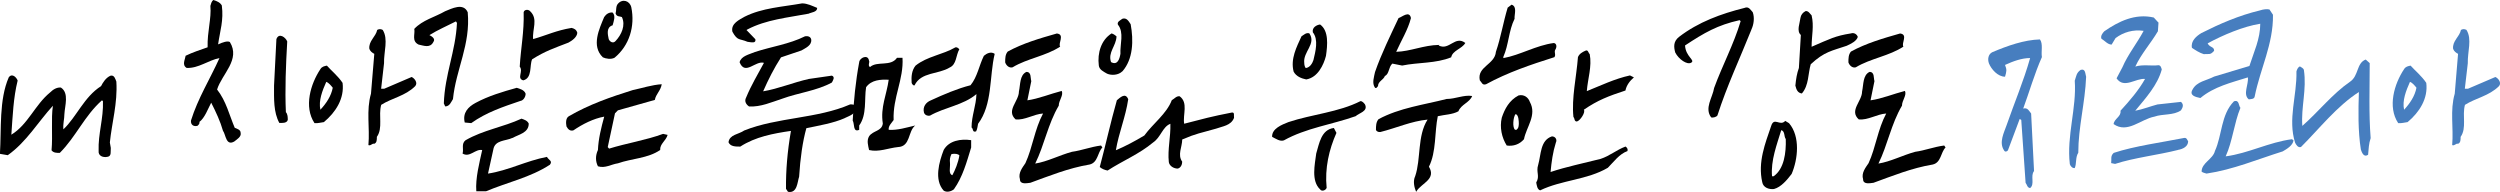
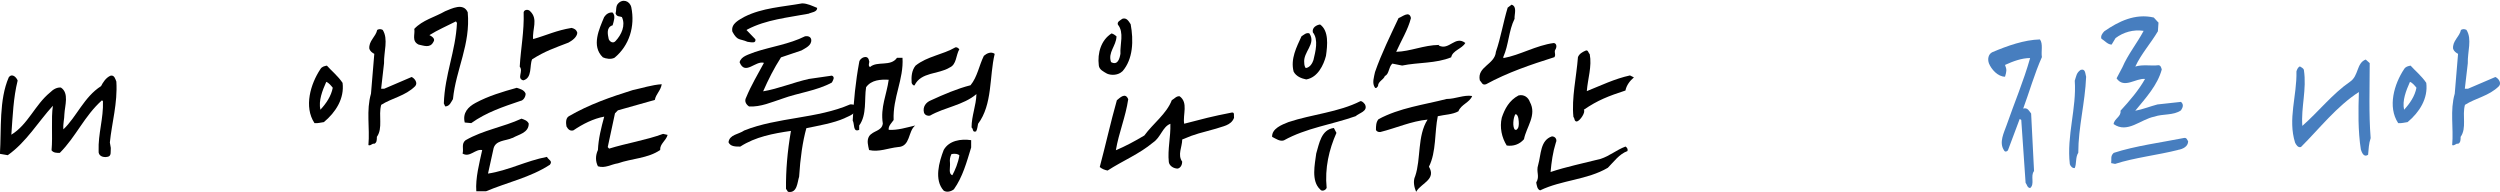
<svg xmlns="http://www.w3.org/2000/svg" id="_레이어_2" data-name="레이어 2" viewBox="0 0 369.56 28.39">
  <defs>
    <style>
      .cls-1 {
        fill: #477ebf;
      }
    </style>
  </defs>
  <g id="_레이어_1-2" data-name="레이어 1">
    <g>
      <path d="M1.68,19.91c2.47-1.51,3.48-4.41,5.72-6.24,.49-.49,1.04-.78,1.6-.73,1.25,.81,.58,2.7,.52,3.92,0,.73-.23,1.45-.15,2.26,1.94-1.83,3.05-4.79,5.57-6.39,.29-.58,.73-1.25,1.39-1.54,.58-.15,.73,.52,.87,.87,.2,3.19-.67,6.09-.96,9l.14,.81c-.06,.49,.15,1.22-.49,1.31-.67,.15-1.39-.15-1.31-.87-.09-2.55,.73-4.79,.64-7.34l-.14-.15c-2.61,2.32-3.83,5.37-6.24,7.78-.49,0-.93,0-1.22-.38,.2-2.18-.09-4.64,.2-6.59-2.18,2.38-3.92,5.37-6.67,7.31l-1.16-.2c.23-3.63-.15-7.98,1.31-11.32,.52-.67,1.16,.06,1.31,.49-.64,2.55-.73,5.22-.93,7.98Z" />
-       <path d="M32.24,6.56c.7-.32,1.39-.55,1.74-.35,1.6,2.61-1.16,4.7-1.89,7.02,1.36,1.74,1.8,3.77,2.61,5.66,.35,.15,.87,.29,.87,.73,.15,.58-.52,.96-.96,1.31-1.22,.67-1.22-1.02-1.65-1.6-.38-1.36-1.07-2.84-1.74-4.15-.49,.93-.96,2.26-1.74,2.84,.06,.29-.15,.44-.29,.58-.58,.15-1.02-.15-.96-.78,1.02-3.28,2.84-6.18,4.21-9.23-1.6,.29-3.11,1.54-4.85,1.45-.73-.44-.23-1.22-.15-1.8,1.07-.52,2.18-.87,3.25-1.25-.06-2.38,.58-4.21,.41-6.12,.09-.29,.14-.64,.44-.87,.52,.15,1.02,.38,1.25,.81,.29,2.23-.26,3.71-.55,5.75Zm10.01,10.01c.29,.29,.29,.81,.29,1.16-.15,.52-.87,.44-1.25,.44-.87-1.6-.78-3.54-.78-5.51l.35-6.88c.38-1.02,1.39-.23,1.6,.35-.2,3.42-.35,7.11-.2,10.45Z" />
      <path d="M47.88,18.05c-.52,.06-.87,.2-1.39,.15-1.6-2.41-.58-5.8,.87-7.98,.23-.38,.58-.44,.96-.52,.72,.81,1.65,1.54,2.32,2.55,.29,2.32-1.02,4.35-2.76,5.8Zm.35-5.95c-.58,1.31-1.16,2.76-.87,4.12,.87-.93,1.6-2.03,1.83-3.25-.23-.29-.58-.73-.96-.87Zm8.13,1.02h.43l4.06-1.74c.44,.2,.96,.87,.52,1.36-1.45,1.45-3.42,1.74-5.02,2.76-.44,1.6,.29,3.42-.64,4.73,0,.44,0,.87-.38,1.02-.35-.09-.49,.35-.87,.2,.23-2.61-.35-5.08,.38-7.6l.49-5.89c-.29-.15-.58-.35-.73-.73-.14-1.16,.96-1.8,1.16-2.81,.29-.15,.52-.15,.81,0,.87,1.36,.15,3.25,.2,4.93l-.43,3.77Z" />
      <path d="M66.97,14.63c-.29,.44-.49,1.1-1.16,1.1l-.2-.44c.14-4.3,1.74-7.69,1.94-11.9l-.15-.23c-1.31,.67-2.67,1.25-3.92,2.03,.29,.15,.96,.52,.58,1.02-.49,.96-1.45,.52-2.18,.38-1.07-.52-.49-1.54-.64-2.32,1.22-1.31,3.05-1.74,4.56-2.61,.96-.38,2.7-1.31,3.34,.15,.44,4.79-1.74,8.42-2.18,12.83Zm8.79,5.75c-1.02,.49-2.61,.29-2.84,1.74l-.78,3.54c2.96-.44,5.66-1.89,8.71-2.47,.29,.52,.87,.58,.44,1.16-2.9,1.89-6.33,2.61-9.43,3.92h-1.45c-.14-1.94,.44-4.12,.87-6.09-1.02-.2-1.83,1.16-2.9,.52,.2-.67-.23-1.45,.44-1.97,2.61-1.51,5.57-1.94,8.27-3.19,.43,.15,.87,.29,1.07,.73,0,1.39-1.51,1.6-2.38,2.12Zm1.16-5.46c-2.55,.87-5.02,1.68-7.26,3.28l-.96-.09c-.35-1.45,.52-2.32,1.6-2.9,1.89-1.02,4-1.65,6.09-2.23,.44,.15,1.1,.29,1.31,.87,0,.49-.35,1.02-.78,1.07Zm7.55-10.8c.38,.09,.73,.23,.87,.73-.06,.67-.78,1.16-1.31,1.45-2.09,.81-3.45,1.25-5.37,2.47-.41,.9,.06,2.76-1.31,3.11-1.02-.29,.06-1.31-.52-2.03,.15-2.67,.67-5.22,.58-8.04,.09-.44,.73-.44,.96-.15,1.22,1.16,.29,2.67,.44,4.12,2.03-.58,3.42-1.28,5.66-1.65Z" />
      <path d="M96.8,14.77l-5.46,1.54-.43,.44-1.07,4.99,.2,.23c2.61-.81,5.46-1.25,7.98-2.18l.67,.15c-.23,.87-1.16,1.31-1.1,2.23-1.8,1.25-4.21,1.25-6.24,1.97-1.02,.15-1.89,.78-2.96,.44-.38-.73-.38-1.6,0-2.41,.06-1.6,.49-3.34,.93-4.93-1.6,.29-3.19,1.1-4.56,2.03-.52,.15-.81-.2-1.02-.58-.09-.49-.14-1.22,.35-1.51,2.99-1.74,6.18-2.84,9.43-3.86,1.39-.29,2.84-.78,4.3-.87-.15,.96-.87,1.45-1.02,2.32Zm-5.95-6.24c-.52,.29-1.31,.15-1.74-.06-1.74-1.68-.52-4.21,.2-5.95,.29-.44,.73-.73,1.25-.67,.49,.52,.15,1.31,0,1.89-.96,.29-.73,1.31-.58,2.03,.14,.38,.64,.73,1.02,.29,.87-.93,1.51-2.32,.93-3.54-.35-.15-.73,0-.93-.52,.14-.49,0-1.07,.35-1.45,.67-.78,1.74-.44,1.97,.52,.58,2.82-.29,5.66-2.47,7.46Z" />
      <path d="M124.86,17.47c-1.65,.73-3.83,1.1-5.66,1.48-.55,1.97-.9,4.41-1.07,7.17-.26,.75-.26,2.52-1.65,2.23l-.29-.44c-.03-2.67,.2-5.51,.73-8.56-2.61,.38-5.25,.87-7.49,2.32-.73,0-1.45,0-1.74-.64,.15-1.16,1.51-1.16,2.32-1.74,4.93-1.97,10.8-1.74,15.67-3.86,.35,0,.73,0,.78,.38,.23,1.02-.93,1.31-1.6,1.65Zm-5.37-15.44c-3.05,.58-6.24,.87-9,2.32l-.14,.09,1.31,1.36c.14,.67-.64,.44-1.16,.38-1.22-.52-1.45-.09-2.23-1.48-.29-1.22,1.07-1.8,1.8-2.23,2.61-1.31,5.6-1.45,8.5-1.97,.78,0,1.51,.38,2.23,.67,0,.64-.87,.64-1.31,.87Zm-1.02,5.43l-3.02,1.02c-1.07,1.68-1.83,3.19-2.64,5.02,2.26-.38,4.44-1.31,6.76-1.83l3.4-.49c.52,.2,.15,.73,0,1.02-2.23,1.22-4.93,1.51-7.31,2.38-1.6,.52-3.19,1.25-4.93,1.16-.44-.29-.73-.78-.44-1.31,.78-1.89,1.68-3.34,2.64-5.14-1.25-.38-2.79,1.94-3.6-.09,.23-.93,1.45-1.16,2.26-1.51,2.47-.81,5.08-1.16,7.4-2.32,.44-.09,.87,.06,.93,.49,.09,.87-.87,1.25-1.45,1.6Z" />
      <path d="M128.62,9.9c1.07-.93,3.05,0,3.98-1.36h.81c.2,3.19-1.45,5.86-1.31,9.2-.29,.44-.81,.87-.73,1.45,1.31,.09,2.67-.35,3.92-.64-1.1,.87-.67,3.11-2.55,3.19-1.45,.15-2.82,.78-4.27,.44-.14-.67-.38-1.39,0-2.03,.58-.87,1.89-.73,2.03-1.89-.38-2.41,.58-4.29,.87-6.47-1.16-.06-2.55,0-3.34,1.1-.29,1.8,.14,4.06-1.02,5.66v.64c-.96,.44-.67-.93-.96-1.36,.14-2.9,.43-5.8,.96-8.65,.06-.64,1.31-1.22,1.45-.2,.15,.2-.23,.73,.15,.93Zm11.75,.09c-1.68,1.02-4.21,.64-5.17,2.61-.15,.15-.44-.23-.44-.38-.06-.87,0-1.8,.58-2.52,1.74-1.39,4-1.6,5.89-2.7,.2-.06,.43,.09,.58,.29-.52,.87-.38,2.26-1.45,2.7Zm4.21,8.33c-.09,.38-.09,.73-.29,1.1-.58,.2-.38-.38-.67-.58,0-1.74,.67-3.19,.72-4.93-1.94,1.65-4.7,1.94-6.88,3.19-.38,.06-.73-.09-.87-.44-.23-.87,.29-1.54,1.02-1.83,1.89-.87,3.92-1.74,5.86-2.23,1.02-1.25,1.25-2.9,1.97-4.35,.44-.38,1.07-.67,1.6-.29-.81,3.34-.29,7.46-2.47,10.36Zm-1.02,3.48c-.67,2.18-1.25,4.35-2.55,6.18-.44,.35-1.07,.49-1.51,.2-1.45-1.6-.67-4.27,0-6.01,.78-1.39,2.53-1.68,4.06-1.45v1.07Zm-2.9,.96c-.23,.44-.29,.87-.23,1.31,.06,.75-.26,1.62,.35,1.83,.41-.75,.87-1.86,1.04-2.93-.2-.23-.64-.29-1.16-.2Z" />
-       <path d="M149.69,9.95c-.52,.15-.96-.29-1.1-.73,0-.58,0-1.16,.38-1.6,2.23-1.22,4.7-1.94,7.26-2.67,1.22,.15,.14,1.45,.49,1.94-2.09,1.39-4.85,1.74-7.02,3.05Zm2.18,4.88c1.65-.23,3.4-.96,5.08-1.39,.29,.67-.44,1.39-.44,2.18-1.6,2.7-2.12,5.8-3.48,8.56,1.8-.29,3.54-1.22,5.43-1.74,1.45-.2,2.76-.73,4.3-.93l.2,.29c-.73,.73-.64,2.23-1.89,2.52-3.11,.52-5.95,1.68-8.76,2.7-.52,.06-1.54,.29-1.54-.52-.29-.93,.38-1.74,.81-2.38,1.07-2.32,1.36-5.02,2.61-7.34-1.39,.09-2.7,1.02-4.06,.87-1.45-1.31,.49-2.67,.49-4.12,.23-1.02,.09-2.41,1.1-2.9,.78,0,.58,.93,.73,1.36l-.58,2.84Z" />
      <path d="M165.91,10.54c-.58,.58-1.6,.64-2.26,.35-.49-.29-1.16-.58-1.22-1.22-.23-1.83,.35-3.77,1.89-4.73,.29,.09,.49,.23,.73,.44-.06,1.45-1.31,2.35-.81,3.8,.96,.52,1.25-.44,1.39-1.22-.09-1.39,.58-3.16-.38-4.32-.15-.44,.38-.64,.67-.87,.64-.2,.93,.38,1.22,.81,.44,2.38,.38,5.14-1.22,6.97Zm-.96,11.67c1.39-.58,2.84-1.36,4.21-2.18,1.31-1.8,3.28-3.19,4.06-5.22,.38-.2,.67-.64,1.16-.58,1.31,.96,.44,2.7,.67,4.06,2.82-.73,4.03-1.07,7.02-1.65,.49-.09,.29,.44,.35,.78-.44,1.16-1.74,1.25-2.67,1.6-2.32,.67-2.82,.67-4.99,1.6,0,1.1-.73,2.26,0,3.28,0,.44-.23,.93-.67,1.02-.58,0-1.22-.38-1.31-.96-.2-1.89,.29-3.69,.23-5.66-1.16,.44-1.39,1.97-2.55,2.76-2.09,1.74-4.5,2.7-6.73,4.15-.44-.09-.81-.23-1.16-.52,.87-3.25,1.6-6.59,2.53-9.87,.44-.35,1.25-1.22,1.68-.15-.38,2.61-1.39,4.93-1.83,7.55Z" />
      <path d="M200.38,17.18c-3.54,1.25-7.31,1.74-10.59,3.57-.58,.2-1.16-.23-1.74-.52-.06-1.22,1.45-1.8,2.41-2.18,3.48-1.16,7.4-1.45,10.65-3.1,.29,0,.52,.29,.67,.49,.49,1.02-.87,1.25-1.39,1.74Zm-7.26-5.43c-.73-.15-1.51-.44-1.89-1.16-.49-1.89,.44-3.63,1.16-5.22,.38-.23,.67-.58,1.16-.44,1.07,1.57-.96,2.73-.75,4.38,0,.29,.09,.64,.23,.75,.64-.09,.99-.75,1.13-1.19,.29-1.22,.78-3.02-.09-4.09-.15-.73,.58-1.1,1.07-1.16,1.31,.93,1.1,3.05,.87,4.64-.35,1.36-1.22,3.19-2.9,3.48Zm4.44,7.89c-1.1,2.47-1.74,5.22-1.45,8.13-.14,.38-.73,.58-.96,.23-1.36-1.25-.78-3.71-.58-5.31,.44-1.45,.73-3.54,2.61-3.77l.38,.73Z" />
      <path d="M206.39,7.66c2.12-.06,4.06-.99,6.33-1.02-.03,.03-.03,.06-.03,.09,1.54,.78,2.41-1.54,3.92-.38-.49,.87-1.89,1.1-2.09,2.12-2.26,.93-4.88,.73-7.25,1.22l-1.45-.29c-.58,.52-.44,1.54-1.1,1.83-.2,.58-1.02,.78-1.02,1.51-.14,.09-.2,.38-.44,.23-.49-.67-.14-1.6,0-2.32,.96-2.76,2.26-5.37,3.48-7.98,.52-.15,1.6-1.16,1.83,0-.44,1.74-1.45,3.34-2.18,4.99Zm9.2,8.79c-.87,.49-2.03,.49-3.05,.73-.49,2.32-.2,5.28-1.31,7.46,1.1,1.83-1.02,2.41-1.8,3.57l-.09,.15c-.29-.67-.49-1.6-.14-2.32,.87-2.55,.29-5.95,1.83-8.36-2.41,.23-4.64,1.25-6.96,1.83-.29,.06-.58-.09-.67-.29,0-.58,0-1.16,.38-1.6,3.11-1.68,6.68-2.12,10.07-2.99,1.31,0,2.55-.64,3.77-.44-.35,.96-1.65,1.25-2.03,2.26Zm-2.87-9.81s.06-.03,.12,0h-.12Z" />
      <path d="M222.23,8.39v.2c2.47-.44,4.85-1.89,7.46-2.23,.44,.06,.44,.58,.29,.87-.35,.44,.09,.78-.2,1.22-3.48,1.1-6.91,2.26-10.1,4-.58,.2-.64-.29-.93-.58-.44-2.03,2.23-2.32,2.38-4.21,.73-2.12,1.1-4.44,1.74-6.53l.58-.44c.87,.29,.38,1.45,.44,2.09-.87,1.74-.87,3.86-1.65,5.6Zm3.05,12.19c-.67,.78-1.6,1.07-2.55,.93-.73-1.16-1.07-2.67-.73-4.12,.44-1.31,1.1-2.55,2.47-3.28,.81-.2,1.45,.29,1.68,.96,1.07,1.94-.52,3.69-.87,5.51Zm-1.25-3.71c-.35,.44-.49,2-.06,2.32h.2c.23-.2,.32-.32,.35-.87,0-.38-.03-1.39-.49-1.45Zm5.17,8.56c2.32-.78,4.93-1.31,7.4-1.94,1.36-.44,2.32-1.31,3.69-1.83,.23,.15,.38,.38,.29,.67-1.22,.44-2.03,1.6-2.9,2.47-3.05,1.8-6.82,1.8-10.01,3.34-.44-.15-.49-.73-.58-1.16,.58-.96-.06-1.54,.29-2.61,.44-1.54,.29-3.63,2.03-4.21,.52,0,.81,.49,.58,.93-.44,1.39-.64,2.84-.78,4.35Zm5.37-11.96c2.03-.81,4.12-1.83,6.38-2.32l.58,.29c-.58,.49-1.1,1.16-1.25,1.94-2.47,.81-4.09,1.42-6.15,2.84,.29,.35-.52,1.6-1.02,1.74-.44,0-.29-.44-.52-.67-.29-2.81,.44-5.86,.67-8.85,.2-.49,.64-.73,1.07-.93,.44-.23,.44,.29,.67,.49,.35,1.83-.29,3.63-.43,5.46Z" />
-       <path d="M258.9,4.38c-1.68,4.21-3.63,8.33-5.02,12.68-.14,.23-.64,.38-.93,.29-1.02-1.36,.2-2.9,.44-4.35,1.22-3.34,2.9-6.44,3.92-9.87l-.15-.15c-3.28,.73-5.22,1.86-8.07,3.74,.09,1.68,1.57,2.18,.9,2.55-.58,.35-1.83-.49-2.35-1.51-.23-.84-.29-1.65,.58-2.32,2.84-2.18,6.18-3.4,9.66-4.27,.64-.29,.93,.35,1.22,.64,.29,.81,.15,1.83-.2,2.55Zm5.57,13.84c1.68,1.97,1.31,5.31,.38,7.49-.67,.87-1.54,1.94-2.61,2.23-.73,.09-1.6-.2-1.74-1.02-.67-2.96,.44-5.72,1.31-8.27,.44-1.45,1.31,.09,2.09-.78l.58,.35Zm-1.16,1.02c-.64,2.12-1.57,4.5-1.36,6.82h.23c1.57-1.1,1.86-3.48,1.8-5.51-.29-.35-.09-1.16-.67-1.31Zm4.5-12.33c2.7-1.16,3.45-1.6,5.8-1.97,.44-.15,.87,.09,1.02,.52-.2,.64-1.02,1.02-1.65,1.31-2.18,.75-3.28,.84-5.31,2.73-.41,1.39-.26,3.11-1.31,4.32-.64-.09-.81-.58-.96-1.16,.09-.96,.23-1.83,.52-2.61l.29-4.88c-.67-.58-.15-1.74-.06-2.52,.06-.44,.35-.81,.78-1.02,.43,0,.58,.35,.87,.64,.38,1.6,0,2.99,0,4.64Z" />
-       <path d="M274.34,9.95c-.52,.15-.96-.29-1.1-.73,0-.58,0-1.16,.38-1.6,2.23-1.22,4.7-1.94,7.26-2.67,1.22,.15,.14,1.45,.49,1.94-2.09,1.39-4.85,1.74-7.02,3.05Zm2.18,4.88c1.65-.23,3.4-.96,5.08-1.39,.29,.67-.44,1.39-.44,2.18-1.6,2.7-2.12,5.8-3.48,8.56,1.8-.29,3.54-1.22,5.43-1.74,1.45-.2,2.76-.73,4.29-.93l.2,.29c-.73,.73-.64,2.23-1.89,2.52-3.11,.52-5.95,1.68-8.76,2.7-.52,.06-1.54,.29-1.54-.52-.29-.93,.38-1.74,.81-2.38,1.07-2.32,1.36-5.02,2.61-7.34-1.39,.09-2.7,1.02-4.06,.87-1.45-1.31,.49-2.67,.49-4.12,.23-1.02,.09-2.41,1.1-2.9,.78,0,.58,.93,.73,1.36l-.58,2.84Z" />
      <path class="cls-1" d="M299.09,16.05c.64-.2,.87,.38,1.16,.73l.43,8.5c-.58,.73,.15,1.94-.58,2.52-.44-.06-.44-.49-.67-.78l-.64-9.29-.23-.15-1.74,4.64c-.15,.2-.44,.29-.58,0-.78-1.16,0-2.61,.38-3.71,1.16-3.34,2.52-6.53,3.48-9.93-1.25,0-2.55,.49-3.71,1.02,.29,.73,.23,.93,0,1.74-1.07,0-2.03-1.1-2.38-1.97-.23-.64-.09-1.36,.49-1.65,2.26-.96,4.73-1.83,7.05-1.89,.49,.64,.15,1.8,.29,2.61-1.1,2.47-1.83,5.08-2.76,7.6Zm8.13,6.53c-.44,.67-.23,1.6-.52,2.26-.35,.06-.64-.29-.73-.58-.49-4.21,1.02-8.27,.73-12.33,.23-.67,.23-1.16,.87-1.6,.73-.23,.67,.58,.81,1.02-.15,3.83-1.16,7.46-1.16,11.23Z" />
      <path class="cls-1" d="M319.08,3.31l-.09,1.31c-1.02,1.74-2.47,3.34-3.34,5.22,1.1-.35,2.41-.06,3.42-.2,.35,0,.44,.44,.49,.64-.64,2.32-2.32,4.15-3.92,6.09,1.1-.2,2.18-.64,3.28-.93l3.48-.38c.44,.38,.29,.81,0,1.25-1.1,.78-2.7,.49-3.92,.93-2.03,.38-4,2.55-6.04,1.1,.09-.81,1.16-1.1,1.02-1.97,1.39-1.51,2.7-3.05,3.63-4.7-1.36-.15-3.11,1.51-4.21-.09l.87-1.65c.81-1.89,2.18-3.57,3.13-5.37-1.54-.23-2.99,.2-4.15,1.07l-.58,.96c-.58,0-1.02-.58-1.51-.87-.15-.38,.14-.81,.43-1.1,2.09-1.45,4.56-2.67,7.31-2.03l.67,.73Zm2.87,18.86c-2.87,.73-6.56,1.16-9.29,2.06l-.58-.12c.09-.58-.15-1.04,.38-1.51,3.08-1.02,7.2-1.57,10.42-2.21,.38-.06,.44,.32,.58,.49,0,.78-.78,1.16-1.51,1.28Z" />
-       <path class="cls-1" d="M336,2.21c.06,4.3-1.89,7.98-2.7,12.04-.06,.44-.58,.38-.87,.44-.93-.73,0-2.23-.14-3.25-2.47,.78-4.99,1.36-7.02,3.05-.73-.15-1.68-.38-1.16-1.25,.64-1.22,2.09-1.33,3.19-1.92l5.22-1.57c.64-2.03,1.6-3.98,1.6-6.24-2.47,.38-5.54,1.68-7.78,2.9,.35,.67,.96,.44,.96,1.1-.58,.64-.67,.44-1.54,.49-.64-.2-1.22-.58-1.74-.93-.2-1.02,.67-1.74,1.39-2.18,2.76-1.39,5.57-2.61,8.62-3.34,.61-.2,1.07-.23,1.45-.15l.52,.78Zm-6.97,20.9c3.34-.44,6.38-2.09,9.78-2.53,.09,0,.14,.2,.23,.15-.09,.78-1.02,1.31-1.6,1.65-3.71,1.16-7.34,2.7-11.26,3.28-.2-.09-.49-.09-.73-.29,0-1.31,1.68-1.83,1.97-3.05,1.07-2.32,.87-5.37,2.81-7.34,.81-.29,.67,.67,.96,.96-.93,2.23-1.16,4.93-2.18,7.17Z" />
      <path class="cls-1" d="M350.3,9.32c0,3.69-.15,7.4,.14,11.09-.29,.87-.29,1.6-.38,2.47-.64,.44-.93-.35-1.07-.78-.43-2.76-.38-5.75-.29-8.5-3.28,2.12-5.8,5.37-8.56,8.13-.44,.15-.73-.35-.87-.64-1.1-3.48,.29-6.97,.2-10.54,.09-.29,.23-.64,.52-.73,.2,.15,.49,.23,.58,.52,.44,2.9-.44,5.51-.23,8.27,2.41-2.12,4.44-4.73,7.05-6.53,1.31-.87,.93-2.76,2.32-3.28l.58,.52Z" />
      <path class="cls-1" d="M355.9,18.05c-.52,.06-.87,.2-1.39,.15-1.6-2.41-.58-5.8,.87-7.98,.23-.38,.58-.44,.96-.52,.73,.81,1.65,1.54,2.32,2.55,.29,2.32-1.02,4.35-2.76,5.8Zm.35-5.95c-.58,1.31-1.16,2.76-.87,4.12,.87-.93,1.6-2.03,1.83-3.25-.23-.29-.58-.73-.96-.87Zm8.13,1.02h.44l4.06-1.74c.44,.2,.96,.87,.52,1.36-1.45,1.45-3.42,1.74-5.02,2.76-.44,1.6,.29,3.42-.64,4.73,0,.44,0,.87-.38,1.02-.35-.09-.49,.35-.87,.2,.23-2.61-.35-5.08,.38-7.6l.49-5.89c-.29-.15-.58-.35-.73-.73-.15-1.16,.96-1.8,1.16-2.81,.29-.15,.52-.15,.81,0,.87,1.36,.14,3.25,.2,4.93l-.44,3.77Z" />
    </g>
  </g>
</svg>